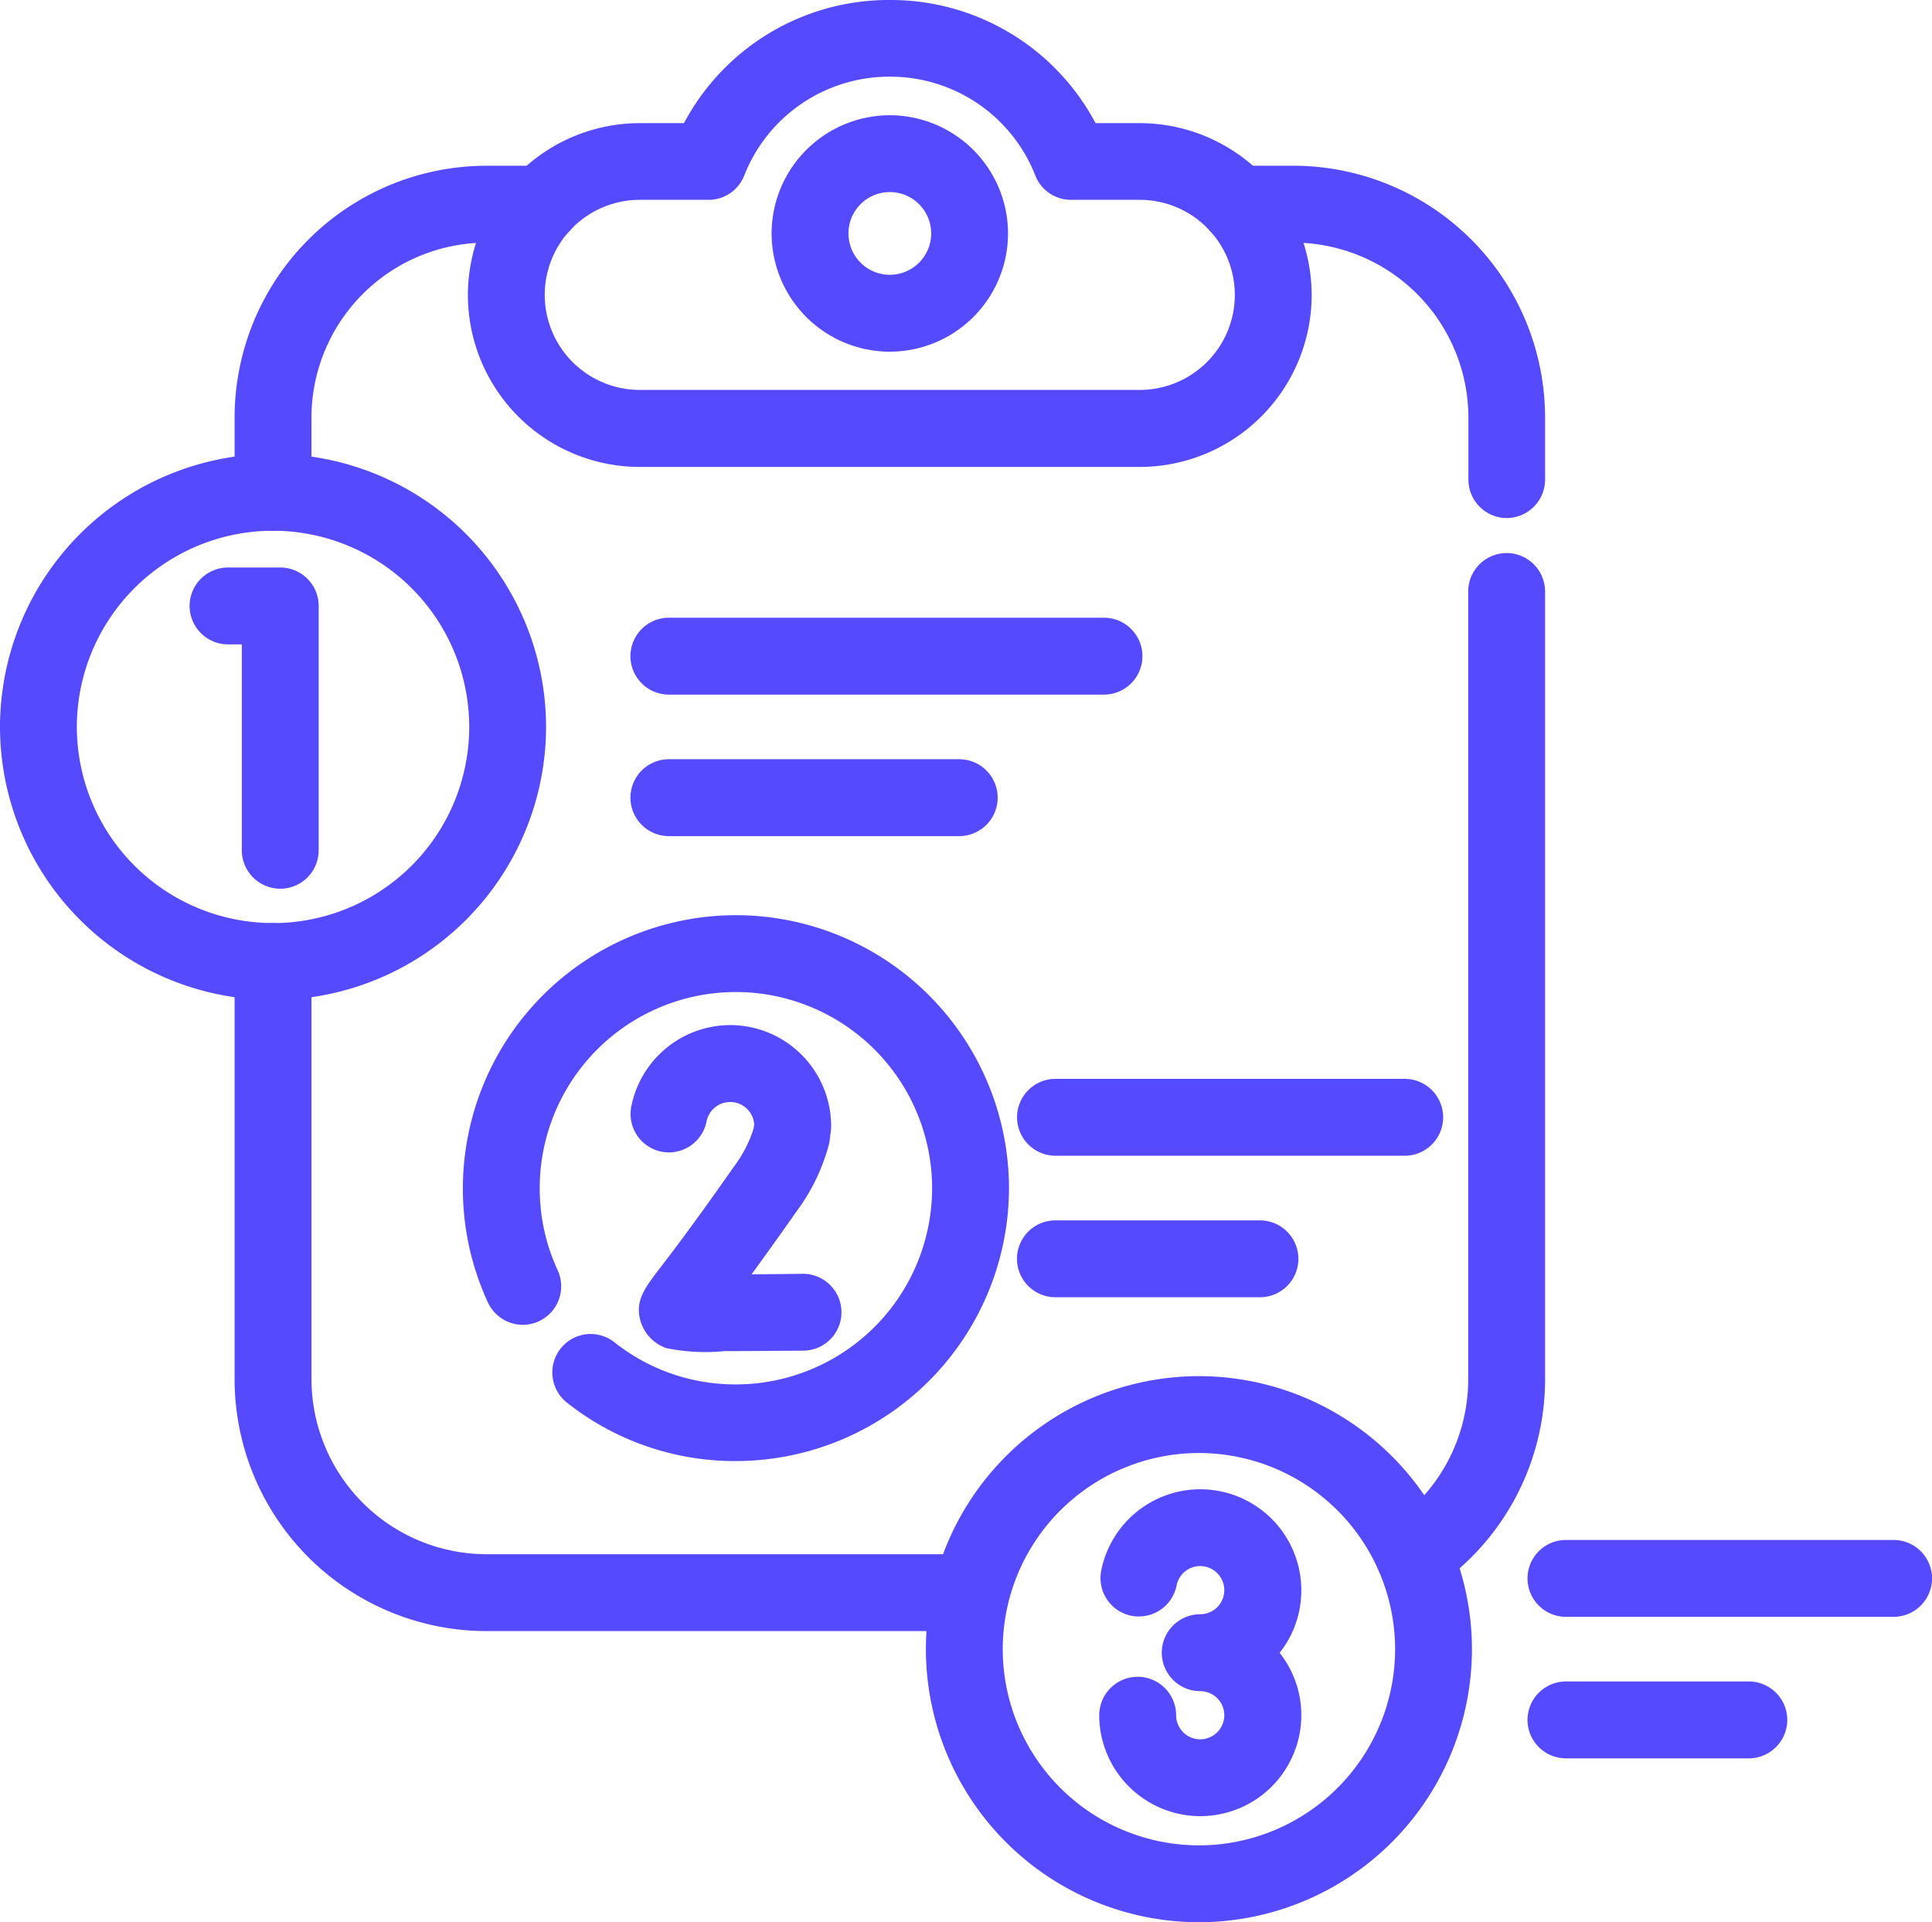
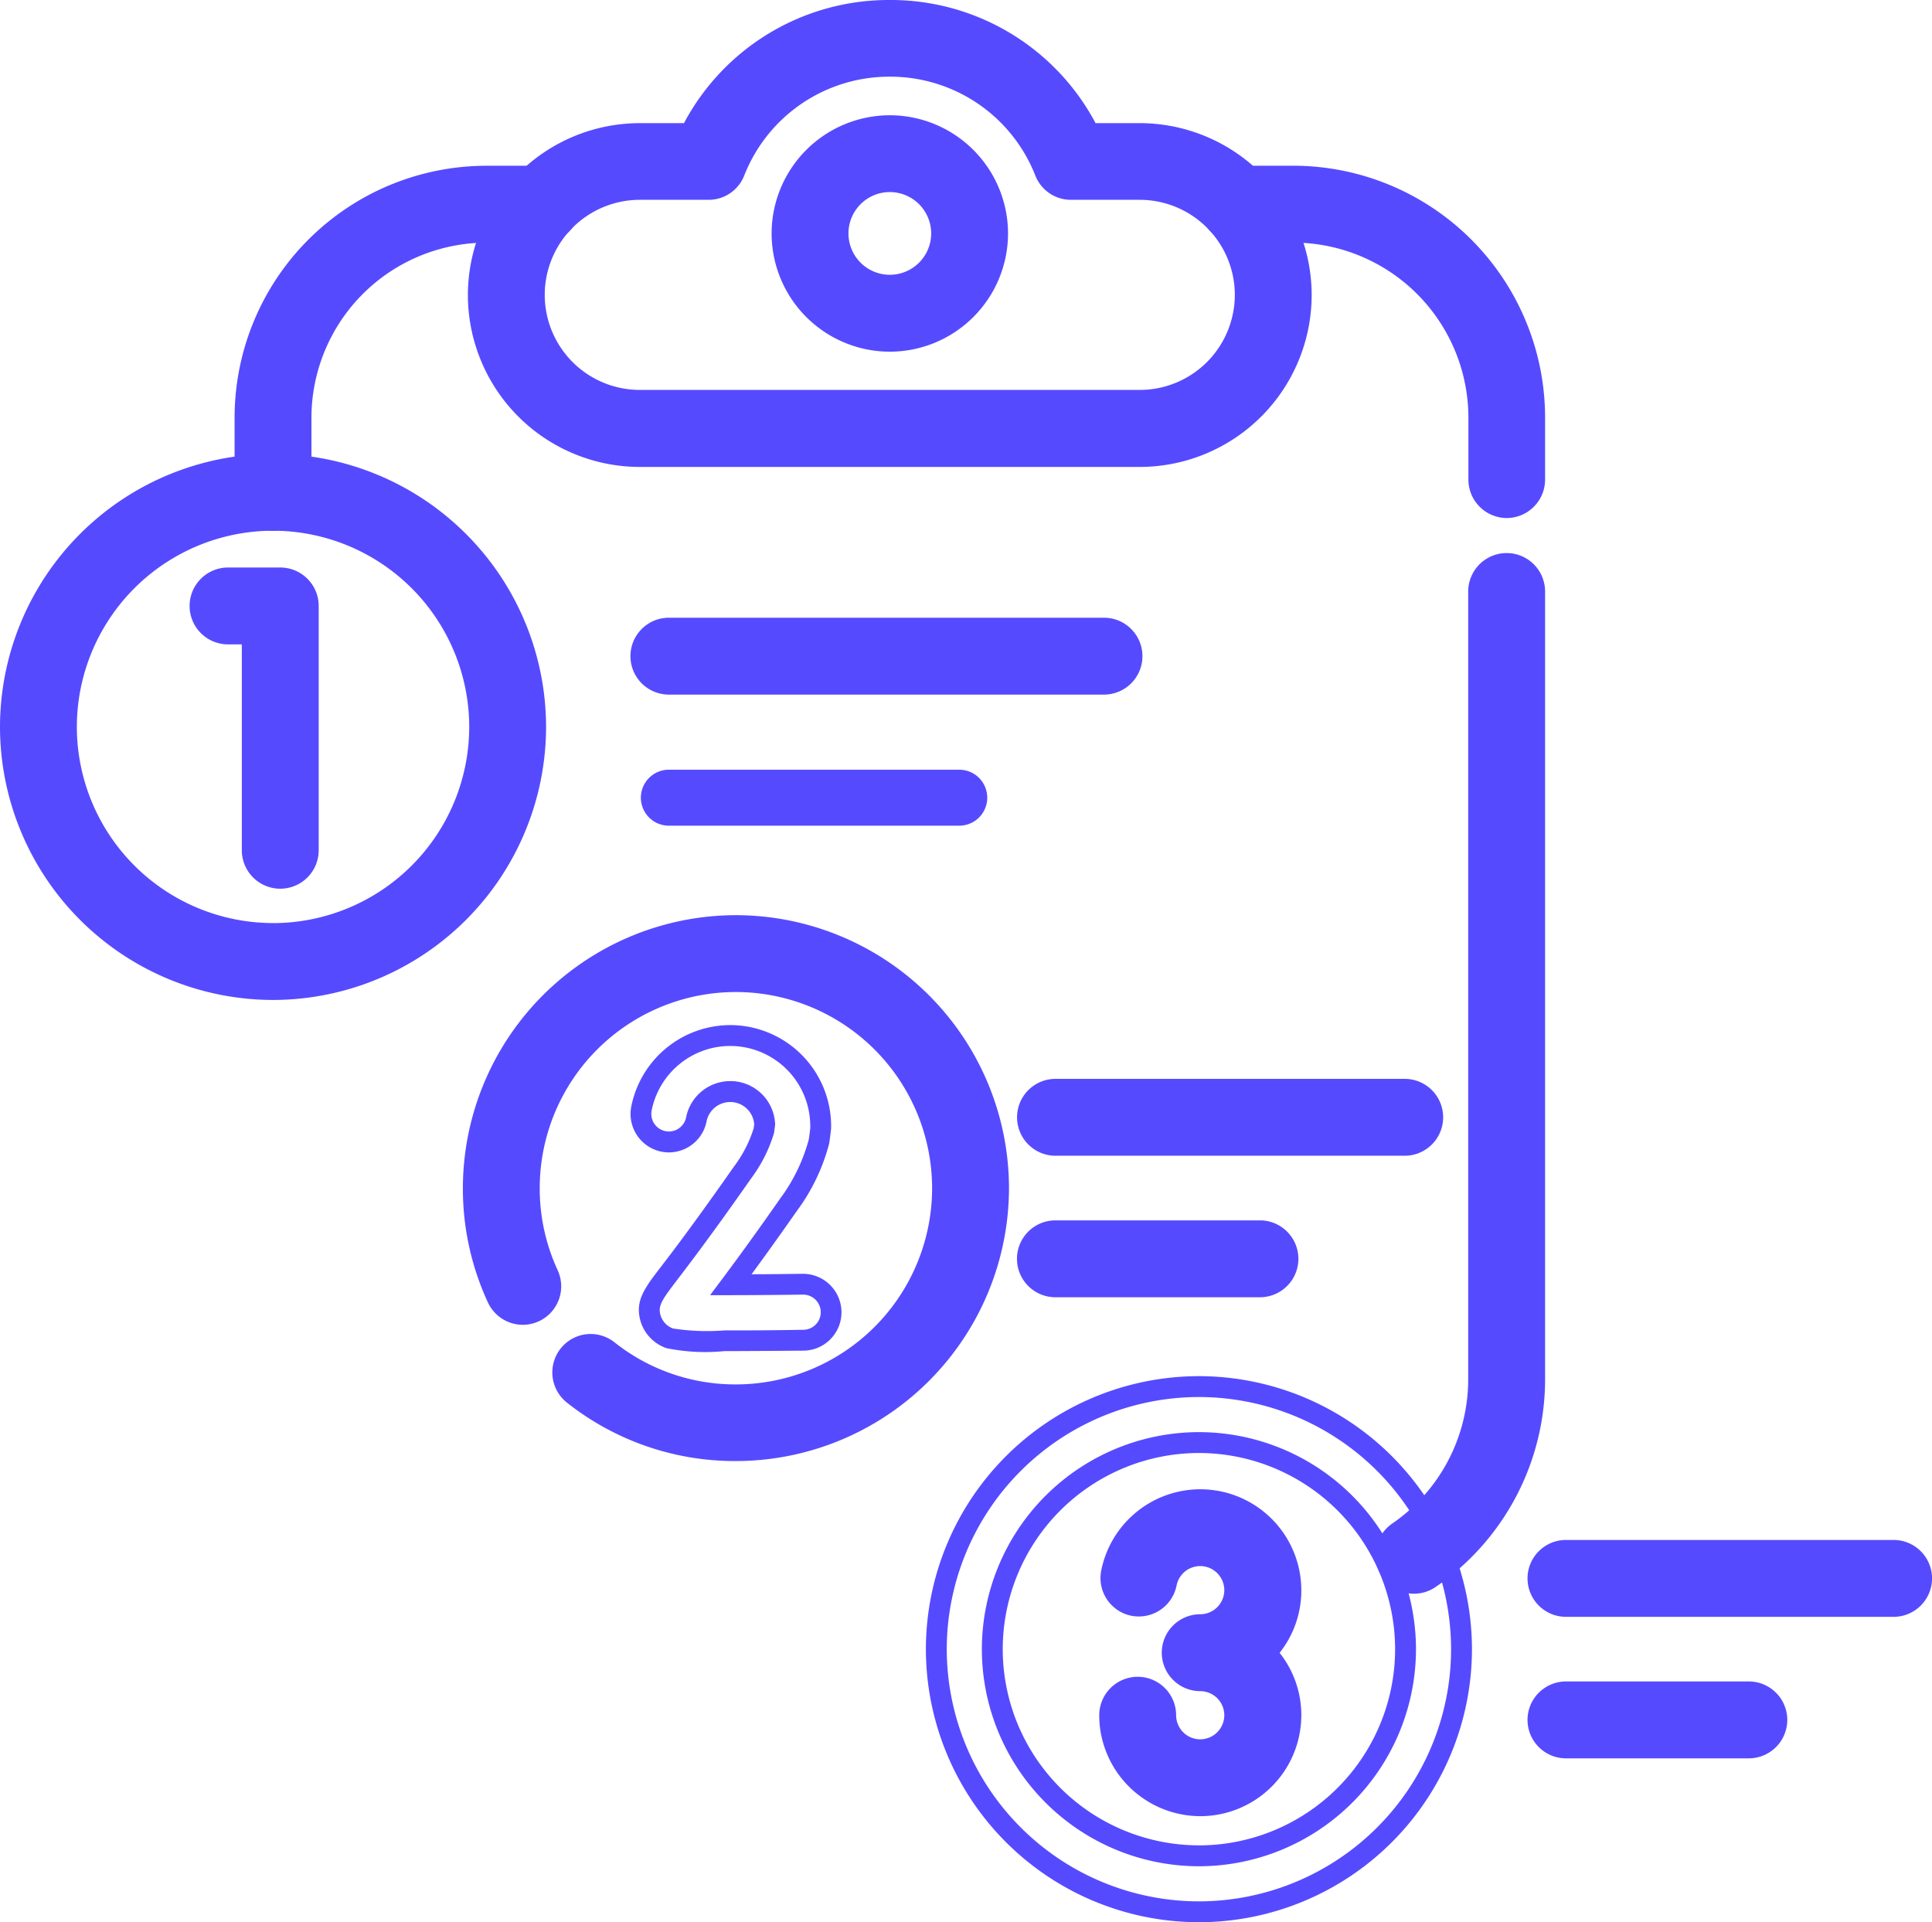
<svg xmlns="http://www.w3.org/2000/svg" width="46.284" height="46.049" viewBox="0 0 46.284 46.049">
  <g id="g1815" transform="translate(0.25 682.797)">
    <g id="g1817" transform="translate(0 -682.665)">
      <g id="g1825" transform="translate(5.62 22.232)">
-         <path id="path1827" d="M7.4,6.46H-4.219A5.788,5.788,0,0,1-10,.678V-9.329A.671.671,0,0,1-9.329-10a.671.671,0,0,1,.671.671V.678a4.445,4.445,0,0,0,4.44,4.441H7.4a.671.671,0,0,1,0,1.341Z" transform="translate(10 10)" fill="#564aff" />
-         <path id="path1827_-_Рамка" data-name="path1827 - Рамка" d="M7.4,6.71H-4.219A6.038,6.038,0,0,1-10.25.678V-9.329a.922.922,0,0,1,.921-.921.922.922,0,0,1,.921.921V.678a4.2,4.2,0,0,0,4.19,4.191H7.4a.921.921,0,0,1,0,1.841ZM-9.329-9.75a.421.421,0,0,0-.421.421V.678A5.538,5.538,0,0,0-4.219,6.21H7.4a.421.421,0,0,0,0-.841H-4.219A4.7,4.7,0,0,1-8.909.678V-9.329A.421.421,0,0,0-9.329-9.75Z" transform="translate(10 10)" fill="#564aff" />
-       </g>
+         </g>
      <g id="g1829" transform="translate(5.62 4.089)">
        <path id="path1831" d="M-9.329-104.68A.671.671,0,0,1-10-105.35v-1.792a5.788,5.788,0,0,1,5.781-5.781h1.335a.671.671,0,0,1,.671.671.671.671,0,0,1-.671.671H-4.219a4.445,4.445,0,0,0-4.44,4.44v1.792A.671.671,0,0,1-9.329-104.68Z" transform="translate(10 112.924)" fill="#564aff" />
        <path id="path1831_-_Рамка" data-name="path1831 - Рамка" d="M-9.329-104.43a.922.922,0,0,1-.921-.921v-1.792a6.038,6.038,0,0,1,6.031-6.031h1.335a.922.922,0,0,1,.921.921.922.922,0,0,1-.921.921H-4.219a4.2,4.2,0,0,0-4.19,4.19v1.792A.922.922,0,0,1-9.329-104.43Zm5.111-8.244a5.537,5.537,0,0,0-5.531,5.531v1.792a.421.421,0,0,0,.421.421.421.421,0,0,0,.421-.421v-1.792a4.7,4.7,0,0,1,4.69-4.69h1.335a.421.421,0,0,0,.421-.421.421.421,0,0,0-.421-.421Z" transform="translate(10 112.924)" fill="#564aff" />
      </g>
      <g id="g1833" transform="translate(32.953 13.367)">
        <path id="path1835" d="M-42.436,14.43a.67.67,0,0,1-.553-.291.671.671,0,0,1,.173-.933,4.444,4.444,0,0,0,1.93-3.663V-9.329A.671.671,0,0,1-40.216-10a.671.671,0,0,1,.671.671V9.543a5.785,5.785,0,0,1-2.511,4.768A.668.668,0,0,1-42.436,14.43Z" transform="translate(43.107 10)" fill="#564aff" />
        <path id="path1835_-_Рамка" data-name="path1835 - Рамка" d="M-42.436,14.68a.921.921,0,0,1-.759-.4A.922.922,0,0,1-42.958,13a4.194,4.194,0,0,0,1.821-3.457V-9.329a.922.922,0,0,1,.921-.921.922.922,0,0,1,.921.921V9.543a6.035,6.035,0,0,1-2.62,4.974A.916.916,0,0,1-42.436,14.68Zm2.22-24.429a.421.421,0,0,0-.421.421V9.543a4.694,4.694,0,0,1-2.038,3.869.421.421,0,0,0-.108.585.421.421,0,0,0,.347.182.418.418,0,0,0,.238-.074,5.535,5.535,0,0,0,2.4-4.562V-9.329A.421.421,0,0,0-40.216-9.75Z" transform="translate(43.107 10)" fill="#564aff" />
      </g>
      <g id="g1837" transform="translate(28.728 4.089)">
        <path id="path1839" d="M-2.884-2.061a.671.671,0,0,1-.671-.671V-4.218a4.445,4.445,0,0,0-4.44-4.441H-9.329A.671.671,0,0,1-10-9.329.671.671,0,0,1-9.329-10h1.335A5.788,5.788,0,0,1-2.213-4.218v1.486A.671.671,0,0,1-2.884-2.061Z" transform="translate(10 10)" fill="#564aff" />
        <path id="path1839_-_Рамка" data-name="path1839 - Рамка" d="M-2.884-1.811A.922.922,0,0,1-3.8-2.732V-4.218a4.2,4.2,0,0,0-4.19-4.191H-9.329a.922.922,0,0,1-.921-.921.922.922,0,0,1,.921-.921h1.335A6.038,6.038,0,0,1-1.963-4.218v1.486A.922.922,0,0,1-2.884-1.811ZM-9.329-9.75a.421.421,0,0,0-.421.421.421.421,0,0,0,.421.421h1.335A4.7,4.7,0,0,1-3.3-4.218v1.486a.421.421,0,0,0,.421.421.421.421,0,0,0,.421-.421V-4.218A5.538,5.538,0,0,0-7.994-9.75Z" transform="translate(10 10)" fill="#564aff" />
      </g>
      <g id="g1841" transform="translate(11.21 0.118)">
        <path id="path1843" d="M-201.871-53.987a5.312,5.312,0,0,1,4.777,2.95h1.211a3.872,3.872,0,0,1,3.868,3.868,3.872,3.872,0,0,1-3.868,3.868H-207.86a3.872,3.872,0,0,1-3.868-3.868,3.872,3.872,0,0,1,3.868-3.868h1.212A5.312,5.312,0,0,1-201.871-53.987Zm5.989,9.345a2.529,2.529,0,0,0,2.527-2.527,2.529,2.529,0,0,0-2.527-2.527h-1.646a.671.671,0,0,1-.623-.423,3.982,3.982,0,0,0-3.72-2.527,3.982,3.982,0,0,0-3.72,2.527.671.671,0,0,1-.623.423h-1.646a2.529,2.529,0,0,0-2.527,2.527,2.529,2.529,0,0,0,2.527,2.527Z" transform="translate(211.727 53.987)" fill="#564aff" />
        <path id="path1843_-_Рамка" data-name="path1843 - Рамка" d="M-201.871-54.237a5.554,5.554,0,0,1,4.93,2.95h1.059a4.123,4.123,0,0,1,4.118,4.118,4.123,4.123,0,0,1-4.118,4.118H-207.86a4.123,4.123,0,0,1-4.118-4.118,4.123,4.123,0,0,1,4.118-4.118h1.059A5.554,5.554,0,0,1-201.871-54.237Zm5.989,10.686a3.622,3.622,0,0,0,3.618-3.618,3.622,3.622,0,0,0-3.618-3.618h-1.366l-.069-.138a5.057,5.057,0,0,0-4.554-2.812,5.057,5.057,0,0,0-4.554,2.812l-.069.138h-1.366a3.622,3.622,0,0,0-3.618,3.618,3.622,3.622,0,0,0,3.618,3.618Zm-5.989-9.345a4.231,4.231,0,0,1,3.952,2.685.418.418,0,0,0,.391.265h1.646a2.78,2.78,0,0,1,2.777,2.777,2.78,2.78,0,0,1-2.777,2.777H-207.86a2.78,2.78,0,0,1-2.777-2.777,2.78,2.78,0,0,1,2.777-2.777h1.646a.418.418,0,0,0,.391-.265A4.231,4.231,0,0,1-201.871-52.9Zm5.989,8a2.279,2.279,0,0,0,2.277-2.277,2.279,2.279,0,0,0-2.277-2.277h-1.646a.916.916,0,0,1-.856-.581,3.733,3.733,0,0,0-3.487-2.369,3.733,3.733,0,0,0-3.487,2.369.916.916,0,0,1-.856.581h-1.646a2.279,2.279,0,0,0-2.277,2.277,2.279,2.279,0,0,0,2.277,2.277Z" transform="translate(211.727 53.987)" fill="#564aff" />
      </g>
      <g id="g1845" transform="translate(18.485 2.878)">
        <path id="path1847" d="M-64.427-33.34a2.585,2.585,0,0,1-2.582-2.582,2.585,2.585,0,0,1,2.582-2.582,2.585,2.585,0,0,1,2.582,2.582A2.585,2.585,0,0,1-64.427-33.34Zm0-3.823a1.243,1.243,0,0,0-1.241,1.241,1.242,1.242,0,0,0,1.241,1.241,1.242,1.242,0,0,0,1.241-1.241A1.242,1.242,0,0,0-64.427-37.164Z" transform="translate(67.009 38.505)" fill="#564aff" />
        <path id="path1847_-_Рамка" data-name="path1847 - Рамка" d="M-64.427-33.09a2.836,2.836,0,0,1-2.832-2.832,2.836,2.836,0,0,1,2.832-2.832,2.836,2.836,0,0,1,2.832,2.832A2.836,2.836,0,0,1-64.427-33.09Zm0-5.165a2.335,2.335,0,0,0-2.332,2.332,2.335,2.335,0,0,0,2.332,2.332,2.335,2.335,0,0,0,2.332-2.332A2.335,2.335,0,0,0-64.427-38.255Zm0,3.823a1.493,1.493,0,0,1-1.491-1.491,1.493,1.493,0,0,1,1.491-1.491,1.493,1.493,0,0,1,1.491,1.491A1.493,1.493,0,0,1-64.427-34.432Zm0-2.482a.992.992,0,0,0-.991.991.992.992,0,0,0,.991.991.992.992,0,0,0,.991-.991A.992.992,0,0,0-64.427-36.914Z" transform="translate(67.009 38.505)" fill="#564aff" />
      </g>
      <g id="g1849" transform="translate(4.543 13.714)">
        <path id="path1851" d="M-8.078-2.806a.671.671,0,0,1-.671-.671V-8.659h-.58A.671.671,0,0,1-10-9.329.671.671,0,0,1-9.329-10h1.251a.671.671,0,0,1,.671.671v5.853A.671.671,0,0,1-8.078-2.806Z" transform="translate(10 10)" fill="#564aff" />
        <path id="path1851_-_Рамка" data-name="path1851 - Рамка" d="M-8.078-2.556A.922.922,0,0,1-9-3.477V-8.409h-.33a.922.922,0,0,1-.921-.921.922.922,0,0,1,.921-.921h1.251a.922.922,0,0,1,.921.921v5.853A.922.922,0,0,1-8.078-2.556ZM-9.329-9.75a.421.421,0,0,0-.421.421.421.421,0,0,0,.421.421h.83v5.432a.421.421,0,0,0,.421.421.421.421,0,0,0,.421-.421V-9.329a.421.421,0,0,0-.421-.421Z" transform="translate(10 10)" fill="#564aff" />
      </g>
      <g id="g1853" transform="translate(0 10.991)">
        <path id="path1855" d="M-171.315-93.8a6.3,6.3,0,0,1,6.291,6.291,6.3,6.3,0,0,1-6.291,6.291,6.3,6.3,0,0,1-6.291-6.291A6.3,6.3,0,0,1-171.315-93.8Zm0,11.241a4.955,4.955,0,0,0,4.95-4.95,4.955,4.955,0,0,0-4.95-4.95,4.955,4.955,0,0,0-4.95,4.95A4.955,4.955,0,0,0-171.315-82.562Z" transform="translate(177.606 93.802)" fill="#564aff" />
        <path id="path1855_-_Рамка" data-name="path1855 - Рамка" d="M-171.315-94.052a6.549,6.549,0,0,1,6.541,6.541,6.549,6.549,0,0,1-6.541,6.541,6.549,6.549,0,0,1-6.541-6.541A6.548,6.548,0,0,1-171.315-94.052Zm0,12.582a6.048,6.048,0,0,0,6.041-6.041,6.048,6.048,0,0,0-6.041-6.041,6.048,6.048,0,0,0-6.041,6.041A6.048,6.048,0,0,0-171.315-81.47Zm0-11.241a5.206,5.206,0,0,1,5.2,5.2,5.206,5.206,0,0,1-5.2,5.2,5.206,5.206,0,0,1-5.2-5.2A5.206,5.206,0,0,1-171.315-92.711Zm0,9.9a4.705,4.705,0,0,0,4.7-4.7,4.705,4.705,0,0,0-4.7-4.7,4.705,4.705,0,0,0-4.7,4.7A4.705,4.705,0,0,0-171.315-82.812Z" transform="translate(177.606 93.802)" fill="#564aff" />
      </g>
      <g id="g1857" transform="translate(15.103 24.675)">
-         <path id="path1859" d="M-55.935-91.462a4.881,4.881,0,0,1-1.314-.059.738.738,0,0,1-.453-.459c-.114-.371.054-.591.422-1.074.3-.389.85-1.113,1.777-2.438a3.238,3.238,0,0,0,.511-1.008l.018-.141a.828.828,0,0,0-.826-.79.828.828,0,0,0-.811.666.671.671,0,0,1-.787.529.671.671,0,0,1-.529-.787A2.172,2.172,0,0,1-55.8-98.772,2.171,2.171,0,0,1-53.632-96.6a.672.672,0,0,1-.005.085l-.029.226a.669.669,0,0,1-.012.066,4.454,4.454,0,0,1-.726,1.5c-.607.868-1.058,1.483-1.382,1.917.516,0,1.138-.006,1.723-.013a.671.671,0,0,1,.679.662.671.671,0,0,1-.662.679C-54.88-91.466-55.489-91.462-55.935-91.462Z" transform="translate(57.94 98.772)" fill="#564aff" />
        <path id="path1859_-_Рамка" data-name="path1859 - Рамка" d="M-55.935-91.212a4.662,4.662,0,0,1-1.393-.071.984.984,0,0,1-.613-.623c-.152-.494.079-.8.462-1.3.3-.388.847-1.109,1.771-2.429a3.042,3.042,0,0,0,.47-.912l.013-.1a.576.576,0,0,0-.575-.532.577.577,0,0,0-.566.464.922.922,0,0,1-.9.743.926.926,0,0,1-.178-.017.922.922,0,0,1-.726-1.081A2.423,2.423,0,0,1-55.8-99.022,2.421,2.421,0,0,1-53.382-96.6a.925.925,0,0,1-.007.117l-.029.226a.923.923,0,0,1-.016.091,4.7,4.7,0,0,1-.765,1.591c-.391.558-.75,1.06-1.089,1.522.389,0,.809-.006,1.222-.011h.012a.924.924,0,0,1,.92.909.915.915,0,0,1-.261.654.915.915,0,0,1-.648.278C-54.842-91.217-55.461-91.212-55.935-91.212Zm.135-6.469a1.075,1.075,0,0,1,1.076,1.03v.021l-.026.192a3.478,3.478,0,0,1-.549,1.09c-.93,1.329-1.485,2.056-1.783,2.446-.383.5-.452.62-.382.848a.489.489,0,0,0,.293.3,5.4,5.4,0,0,0,1.235.046c.473,0,1.09,0,1.886-.015a.418.418,0,0,0,.3-.127.418.418,0,0,0,.119-.3.422.422,0,0,0-.42-.415h-.005c-.6.008-1.213.012-1.726.013h-.5l.3-.4c.423-.566.874-1.191,1.377-1.911a4.21,4.21,0,0,0,.687-1.417.42.42,0,0,0,.007-.042l.029-.226a.423.423,0,0,0,0-.053A1.92,1.92,0,0,0-55.8-98.522a1.922,1.922,0,0,0-1.882,1.547.421.421,0,0,0,.332.494.425.425,0,0,0,.082.008.421.421,0,0,0,.412-.34A1.078,1.078,0,0,1-55.8-97.68Z" transform="translate(57.94 98.772)" fill="#564aff" />
      </g>
      <g id="g1861" transform="translate(11.09 22.038)">
        <path id="path1863" d="M-35.642-147.045a6.228,6.228,0,0,1-3.894-1.35.671.671,0,0,1-.111-.942.671.671,0,0,1,.942-.111,4.9,4.9,0,0,0,3.063,1.061,4.956,4.956,0,0,0,4.95-4.95,4.956,4.956,0,0,0-4.95-4.95,4.955,4.955,0,0,0-4.95,4.95,4.907,4.907,0,0,0,.453,2.07.671.671,0,0,1-.328.89.671.671,0,0,1-.89-.328,6.239,6.239,0,0,1-.576-2.632,6.3,6.3,0,0,1,6.291-6.291,6.3,6.3,0,0,1,6.292,6.291A6.3,6.3,0,0,1-35.642-147.045Z" transform="translate(41.933 159.626)" fill="#564aff" />
        <path id="path1863_-_Рамка" data-name="path1863 - Рамка" d="M-35.642-146.795a6.476,6.476,0,0,1-4.049-1.4.922.922,0,0,1-.153-1.293.916.916,0,0,1,.723-.351.924.924,0,0,1,.57.2,4.651,4.651,0,0,0,2.908,1.008,4.705,4.705,0,0,0,4.7-4.7,4.705,4.705,0,0,0-4.7-4.7,4.7,4.7,0,0,0-4.7,4.7,4.659,4.659,0,0,0,.43,1.965.922.922,0,0,1-.45,1.222.914.914,0,0,1-.385.085.924.924,0,0,1-.836-.535,6.487,6.487,0,0,1-.6-2.737,6.548,6.548,0,0,1,6.541-6.541,6.549,6.549,0,0,1,6.542,6.541A6.549,6.549,0,0,1-35.642-146.795Zm-3.478-2.547a.419.419,0,0,0-.331.16.421.421,0,0,0,.07.591,5.98,5.98,0,0,0,3.739,1.3,6.048,6.048,0,0,0,6.042-6.041,6.048,6.048,0,0,0-6.042-6.041,6.048,6.048,0,0,0-6.041,6.041,5.991,5.991,0,0,0,.553,2.527.422.422,0,0,0,.382.245.417.417,0,0,0,.176-.039.418.418,0,0,0,.219-.236.418.418,0,0,0-.013-.322,5.155,5.155,0,0,1-.476-2.175,5.205,5.205,0,0,1,5.2-5.2,5.206,5.206,0,0,1,5.2,5.2,5.206,5.206,0,0,1-5.2,5.2,5.147,5.147,0,0,1-3.218-1.115A.416.416,0,0,0-39.12-149.341Z" transform="translate(41.933 159.626)" fill="#564aff" />
      </g>
      <g id="g1865" transform="translate(26.338 35.795)">
        <path id="path1867" d="M-8.25-20.67A2.176,2.176,0,0,1-10.4-22.536a2.189,2.189,0,0,1-.021-.3.671.671,0,0,1,.671-.671.671.671,0,0,1,.671.671.847.847,0,0,0,.008.117.829.829,0,0,0,.819.71.828.828,0,0,0,.827-.827.828.828,0,0,0-.827-.827.671.671,0,0,1-.671-.671.671.671,0,0,1,.671-.671.828.828,0,0,0,.827-.827.828.828,0,0,0-.827-.827.828.828,0,0,0-.811.666.671.671,0,0,1-.787.529.671.671,0,0,1-.529-.787A2.172,2.172,0,0,1-8.25-28a2.171,2.171,0,0,1,2.168,2.168,2.161,2.161,0,0,1-.6,1.5,2.161,2.161,0,0,1,.6,1.5A2.171,2.171,0,0,1-8.25-20.67Z" transform="translate(10.419 28.001)" fill="#564aff" />
        <path id="path1867_-_Рамка" data-name="path1867 - Рамка" d="M-8.25-20.42a2.428,2.428,0,0,1-2.4-2.082,2.451,2.451,0,0,1-.023-.336.922.922,0,0,1,.921-.921.922.922,0,0,1,.921.921.6.6,0,0,0,.006.082.578.578,0,0,0,.571.495.578.578,0,0,0,.577-.577.578.578,0,0,0-.577-.577.922.922,0,0,1-.921-.921.922.922,0,0,1,.921-.921.578.578,0,0,0,.577-.577.578.578,0,0,0-.577-.577.577.577,0,0,0-.566.464.922.922,0,0,1-.9.743A.927.927,0,0,1-9.9-25.22a.922.922,0,0,1-.726-1.081A2.422,2.422,0,0,1-8.25-28.251a2.421,2.421,0,0,1,2.418,2.418,2.4,2.4,0,0,1-.52,1.5,2.4,2.4,0,0,1,.52,1.5A2.421,2.421,0,0,1-8.25-20.42Zm-1.5-2.839a.421.421,0,0,0-.421.421,1.951,1.951,0,0,0,.018.267,1.925,1.925,0,0,0,1.9,1.651,1.92,1.92,0,0,0,1.918-1.918,1.909,1.909,0,0,0-.532-1.325l-.165-.173.165-.173a1.909,1.909,0,0,0,.532-1.325A1.92,1.92,0,0,0-8.25-27.751,1.921,1.921,0,0,0-10.133-26.2a.421.421,0,0,0,.332.494.425.425,0,0,0,.082.008.421.421,0,0,0,.412-.34A1.078,1.078,0,0,1-8.25-26.91a1.078,1.078,0,0,1,1.077,1.077A1.078,1.078,0,0,1-8.25-24.756a.421.421,0,0,0-.421.421.421.421,0,0,0,.421.421,1.078,1.078,0,0,1,1.077,1.077A1.078,1.078,0,0,1-8.25-21.761a1.08,1.08,0,0,1-1.066-.926,1.1,1.1,0,0,1-.01-.151A.421.421,0,0,0-9.748-23.259Z" transform="translate(10.419 28.001)" fill="#564aff" />
      </g>
      <g id="g1869" transform="translate(22.181 33.085)">
-         <path id="path1871" d="M-171.314-93.8a6.3,6.3,0,0,1,6.291,6.291,6.3,6.3,0,0,1-6.291,6.291,6.3,6.3,0,0,1-6.291-6.291A6.3,6.3,0,0,1-171.314-93.8Zm0,11.241a4.955,4.955,0,0,0,4.95-4.95,4.955,4.955,0,0,0-4.95-4.95,4.955,4.955,0,0,0-4.95,4.95A4.955,4.955,0,0,0-171.314-82.562Z" transform="translate(177.605 93.802)" fill="#564aff" />
        <path id="path1871_-_Рамка" data-name="path1871 - Рамка" d="M-171.314-94.052a6.548,6.548,0,0,1,6.541,6.541,6.549,6.549,0,0,1-6.541,6.541,6.549,6.549,0,0,1-6.541-6.541A6.548,6.548,0,0,1-171.314-94.052Zm0,12.582a6.048,6.048,0,0,0,6.041-6.041,6.048,6.048,0,0,0-6.041-6.041,6.048,6.048,0,0,0-6.041,6.041A6.048,6.048,0,0,0-171.314-81.47Zm0-11.241a5.206,5.206,0,0,1,5.2,5.2,5.206,5.206,0,0,1-5.2,5.2,5.206,5.206,0,0,1-5.2-5.2A5.206,5.206,0,0,1-171.314-92.711Zm0,9.9a4.705,4.705,0,0,0,4.7-4.7,4.705,4.705,0,0,0-4.7-4.7,4.705,4.705,0,0,0-4.7,4.7A4.705,4.705,0,0,0-171.314-82.812Z" transform="translate(177.605 93.802)" fill="#564aff" />
      </g>
      <g id="g1873" transform="translate(15.103 14.917)">
        <path id="path1875" d="M1.095-8.659H-9.329A.671.671,0,0,1-10-9.329.671.671,0,0,1-9.329-10H1.095a.671.671,0,0,1,.671.671A.671.671,0,0,1,1.095-8.659Z" transform="translate(10 10)" fill="#564aff" />
        <path id="path1875_-_Рамка" data-name="path1875 - Рамка" d="M1.095-8.409H-9.329a.922.922,0,0,1-.921-.921.922.922,0,0,1,.921-.921H1.095a.922.922,0,0,1,.921.921A.922.922,0,0,1,1.095-8.409ZM-9.329-9.75a.421.421,0,0,0-.421.421.421.421,0,0,0,.421.421H1.095a.421.421,0,0,0,.421-.421.421.421,0,0,0-.421-.421Z" transform="translate(10 10)" fill="#564aff" />
      </g>
      <g id="g1877" transform="translate(15.103 18.307)">
        <path id="path1879" d="M-2.374-8.659H-9.329A.671.671,0,0,1-10-9.329.671.671,0,0,1-9.329-10h6.956a.671.671,0,0,1,.671.671A.671.671,0,0,1-2.374-8.659Z" transform="translate(10 10)" fill="#564aff" />
-         <path id="path1879_-_Рамка" data-name="path1879 - Рамка" d="M-2.374-8.409H-9.329a.922.922,0,0,1-.921-.921.922.922,0,0,1,.921-.921h6.956a.922.922,0,0,1,.921.921A.922.922,0,0,1-2.374-8.409ZM-9.329-9.75a.421.421,0,0,0-.421.421.421.421,0,0,0,.421.421h6.956a.421.421,0,0,0,.421-.421.421.421,0,0,0-.421-.421Z" transform="translate(10 10)" fill="#564aff" />
      </g>
      <g id="g1881" transform="translate(24.365 25.964)">
        <path id="path1883" d="M-.963-8.659H-9.329A.671.671,0,0,1-10-9.329.671.671,0,0,1-9.329-10H-.963a.671.671,0,0,1,.671.671A.671.671,0,0,1-.963-8.659Z" transform="translate(10 10)" fill="#564aff" />
        <path id="path1883_-_Рамка" data-name="path1883 - Рамка" d="M-.963-8.409H-9.329a.922.922,0,0,1-.921-.921.922.922,0,0,1,.921-.921H-.963a.922.922,0,0,1,.921.921A.922.922,0,0,1-.963-8.409ZM-9.329-9.75a.421.421,0,0,0-.421.421.421.421,0,0,0,.421.421H-.963a.421.421,0,0,0,.421-.421A.421.421,0,0,0-.963-9.75Z" transform="translate(10 10)" fill="#564aff" />
      </g>
      <g id="g1885" transform="translate(24.365 29.354)">
        <path id="path1887" d="M-4.431-8.659h-4.9A.671.671,0,0,1-10-9.329.671.671,0,0,1-9.329-10h4.9a.671.671,0,0,1,.671.671A.671.671,0,0,1-4.431-8.659Z" transform="translate(10 10)" fill="#564aff" />
        <path id="path1887_-_Рамка" data-name="path1887 - Рамка" d="M-4.431-8.409h-4.9a.922.922,0,0,1-.921-.921.922.922,0,0,1,.921-.921h4.9a.922.922,0,0,1,.921.921A.922.922,0,0,1-4.431-8.409Zm-4.9-1.341a.421.421,0,0,0-.421.421.421.421,0,0,0,.421.421h4.9a.421.421,0,0,0,.421-.421.421.421,0,0,0-.421-.421Z" transform="translate(10 10)" fill="#564aff" />
      </g>
      <g id="g1889" transform="translate(36.594 37.01)">
        <path id="path1891" d="M-1.48-8.659H-9.329A.671.671,0,0,1-10-9.329.671.671,0,0,1-9.329-10H-1.48a.671.671,0,0,1,.671.671A.671.671,0,0,1-1.48-8.659Z" transform="translate(10 10)" fill="#564aff" />
        <path id="path1891_-_Рамка" data-name="path1891 - Рамка" d="M-1.48-8.409H-9.329a.922.922,0,0,1-.921-.921.922.922,0,0,1,.921-.921H-1.48a.922.922,0,0,1,.921.921A.922.922,0,0,1-1.48-8.409ZM-9.329-9.75a.421.421,0,0,0-.421.421.421.421,0,0,0,.421.421H-1.48a.421.421,0,0,0,.421-.421A.421.421,0,0,0-1.48-9.75Z" transform="translate(10 10)" fill="#564aff" />
      </g>
      <g id="g1893" transform="translate(36.594 40.4)">
-         <path id="path1895" d="M-4.948-8.659H-9.329A.671.671,0,0,1-10-9.329.671.671,0,0,1-9.329-10h4.381a.671.671,0,0,1,.671.671A.671.671,0,0,1-4.948-8.659Z" transform="translate(10 10)" fill="#564aff" />
+         <path id="path1895" d="M-4.948-8.659H-9.329A.671.671,0,0,1-10-9.329.671.671,0,0,1-9.329-10h4.381A.671.671,0,0,1-4.948-8.659Z" transform="translate(10 10)" fill="#564aff" />
        <path id="path1895_-_Рамка" data-name="path1895 - Рамка" d="M-4.948-8.409H-9.329a.922.922,0,0,1-.921-.921.922.922,0,0,1,.921-.921h4.381a.922.922,0,0,1,.921.921A.922.922,0,0,1-4.948-8.409ZM-9.329-9.75a.421.421,0,0,0-.421.421.421.421,0,0,0,.421.421h4.381a.421.421,0,0,0,.421-.421.421.421,0,0,0-.421-.421Z" transform="translate(10 10)" fill="#564aff" />
      </g>
    </g>
  </g>
</svg>